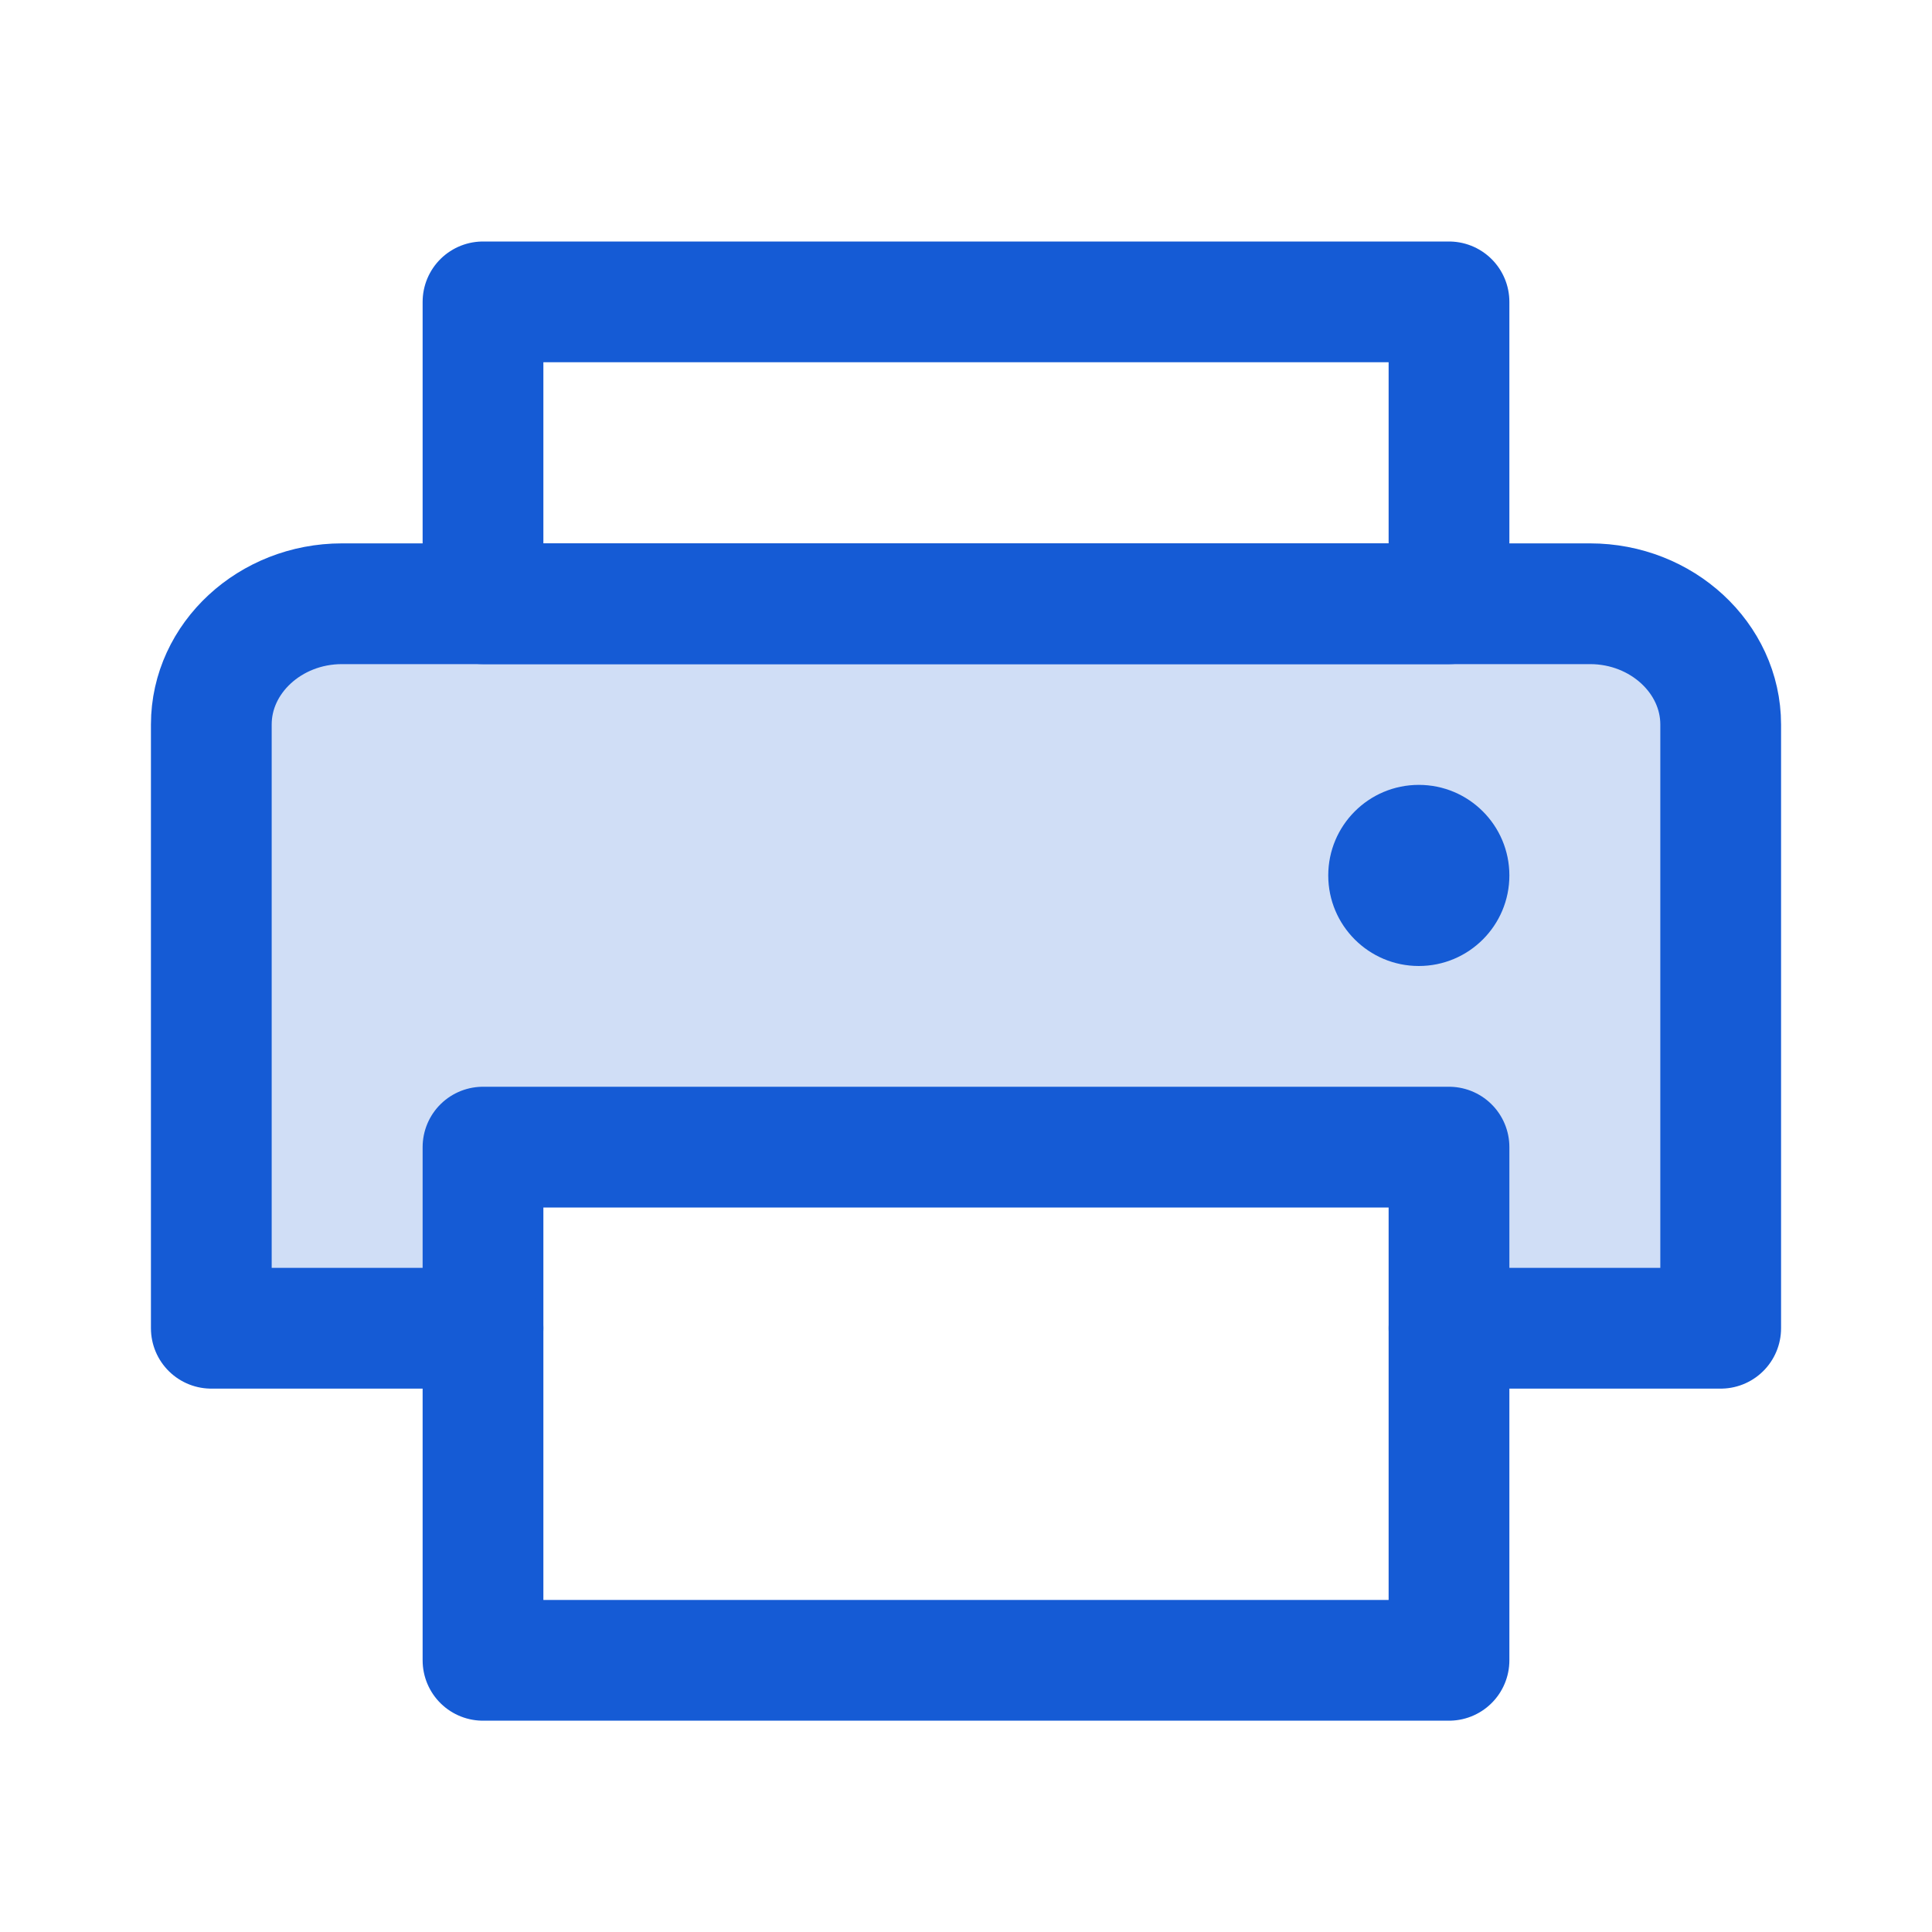
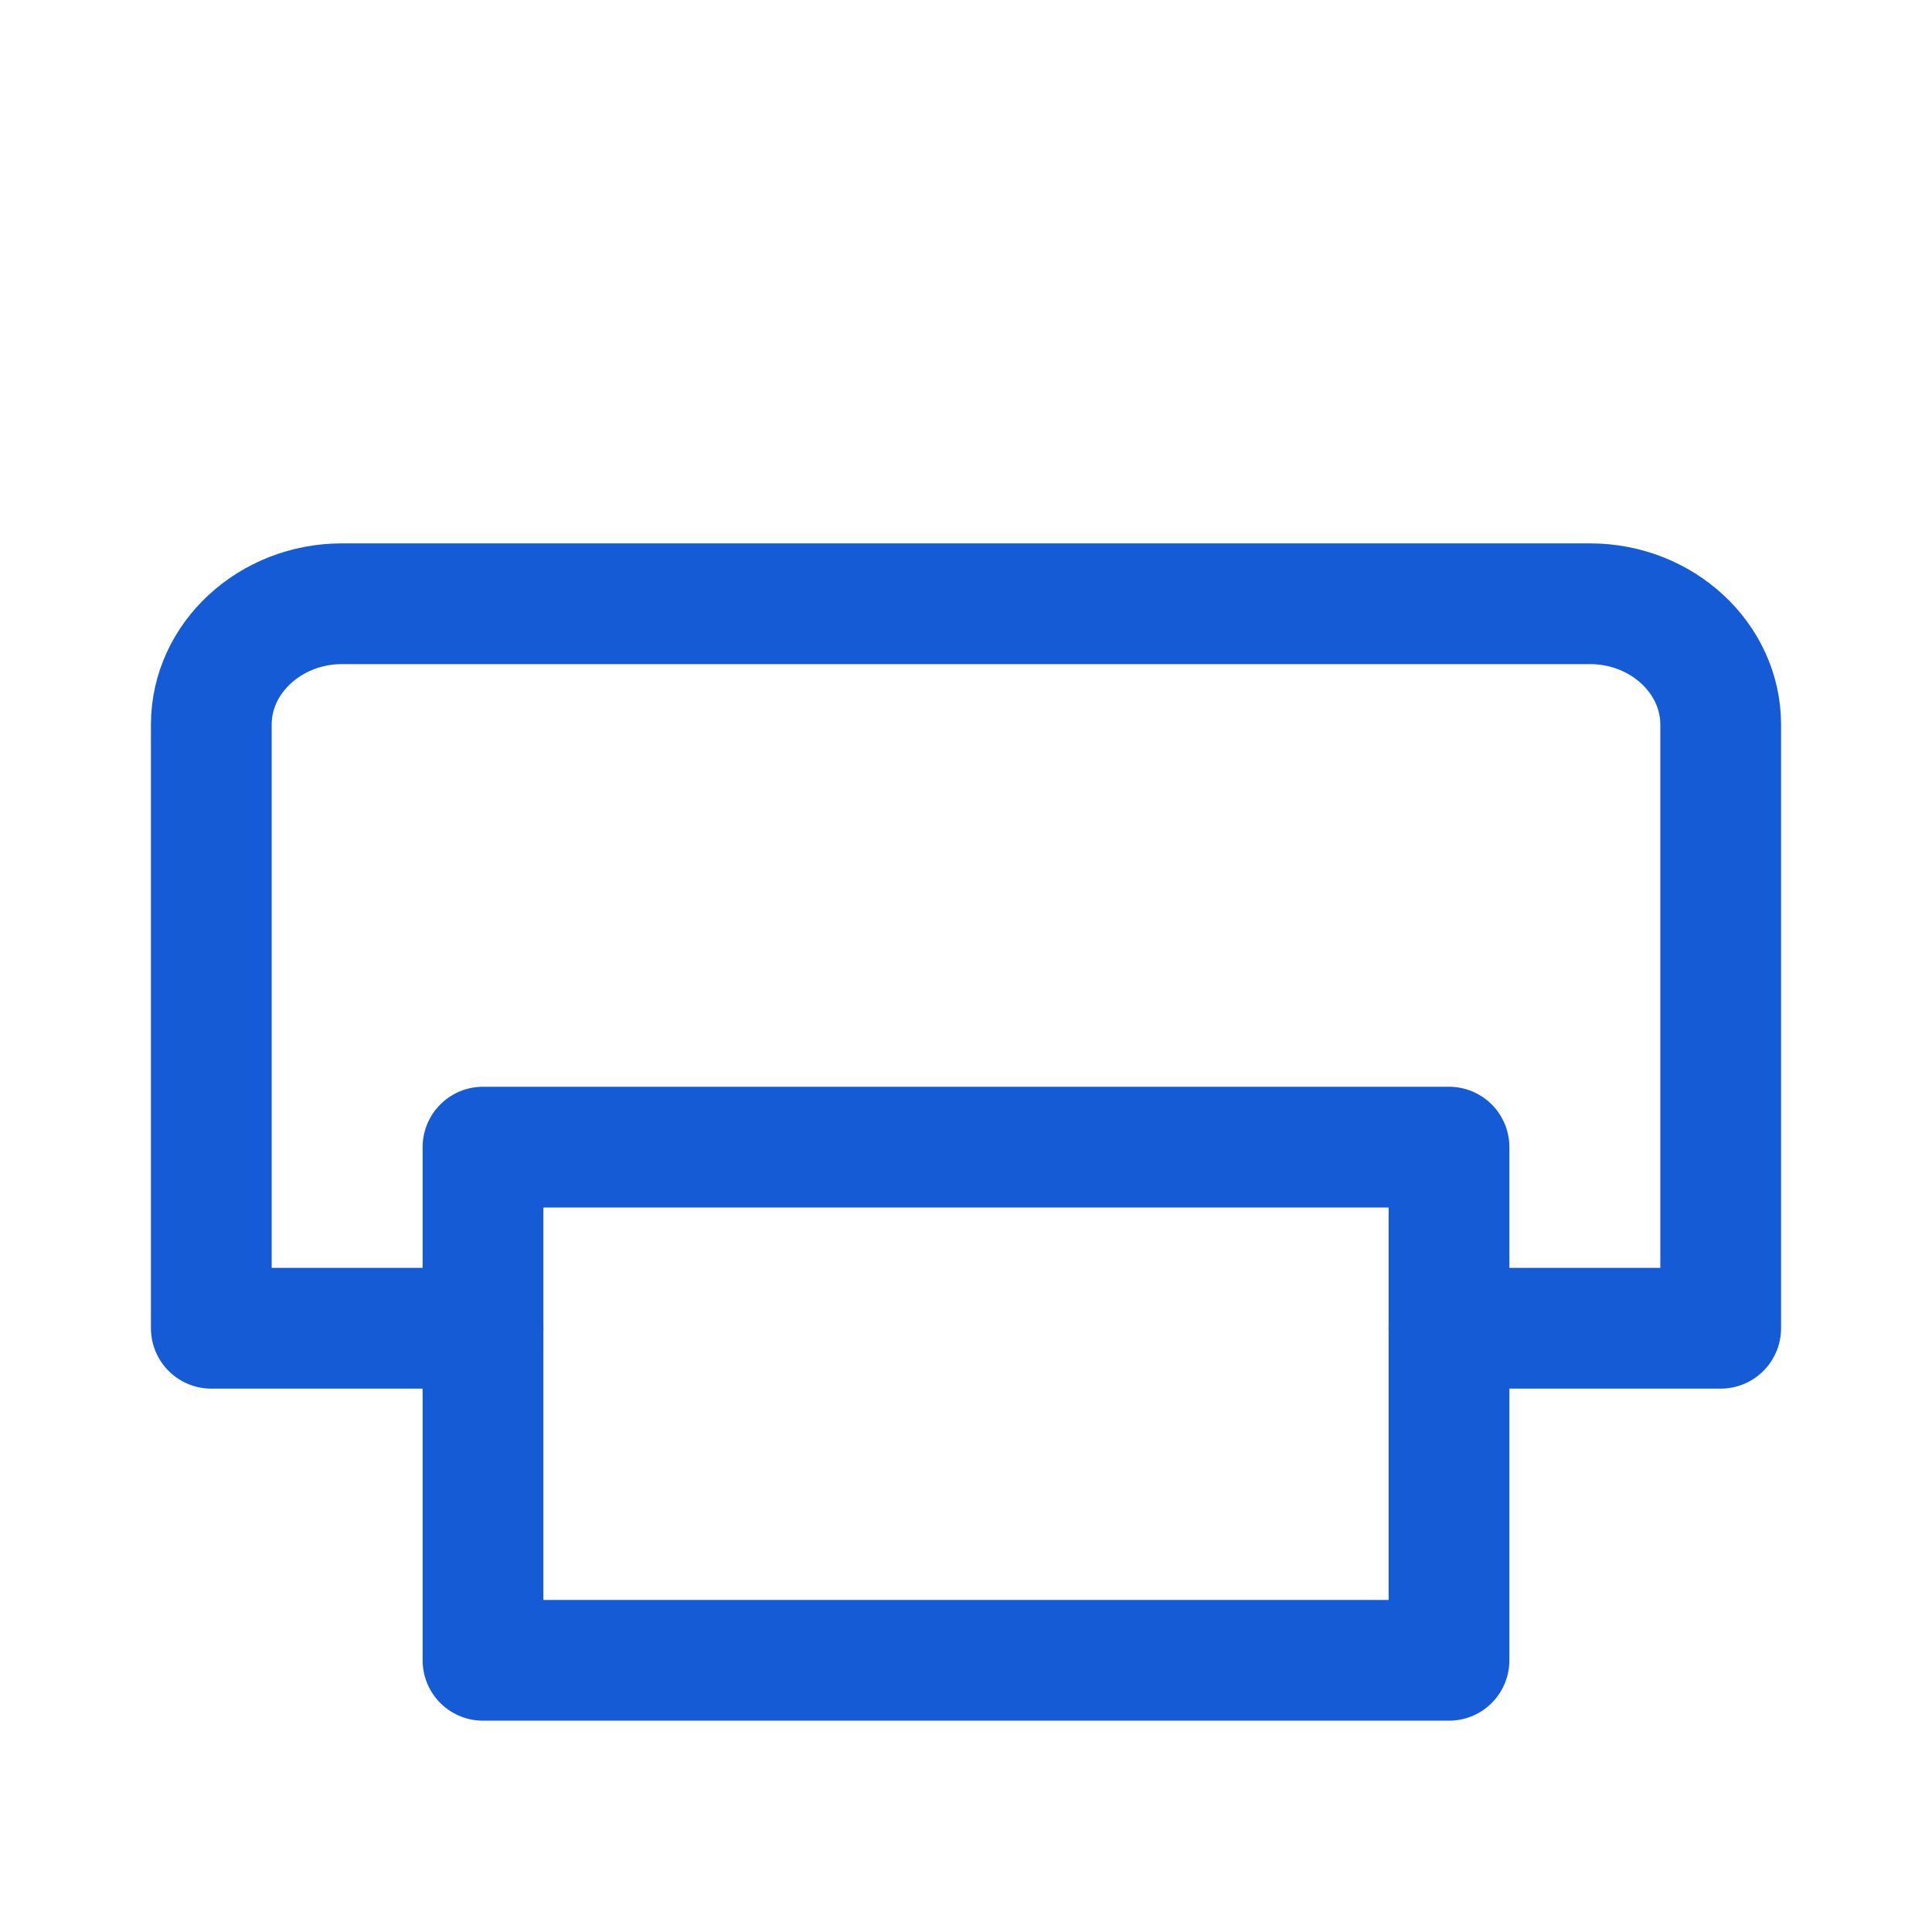
<svg xmlns="http://www.w3.org/2000/svg" width="192" height="192" fill="#155bd5" viewBox="0 0 256 256">
  <rect width="256" height="256" fill="none" />
-   <path d="M210.7,80H45.3C35.8,80,28,87.2,28,96v80H64V152H192v24h36V96C228,87.2,220.2,80,210.7,80Z" opacity="0.2" />
-   <rect x="64" y="40" width="128" height="40" fill="none" stroke="#155bd5" stroke-linecap="round" stroke-linejoin="round" stroke-width="16" />
  <rect x="64" y="152" width="128" height="68" fill="none" stroke="#155bd5" stroke-linecap="round" stroke-linejoin="round" stroke-width="16" />
  <path d="M64,176H28V96c0-8.8,7.8-16,17.3-16H210.7c9.5,0,17.3,7.2,17.3,16v80H192" fill="none" stroke="#155bd5" stroke-linecap="round" stroke-linejoin="round" stroke-width="16" />
-   <circle cx="188" cy="116" r="12" />
</svg>